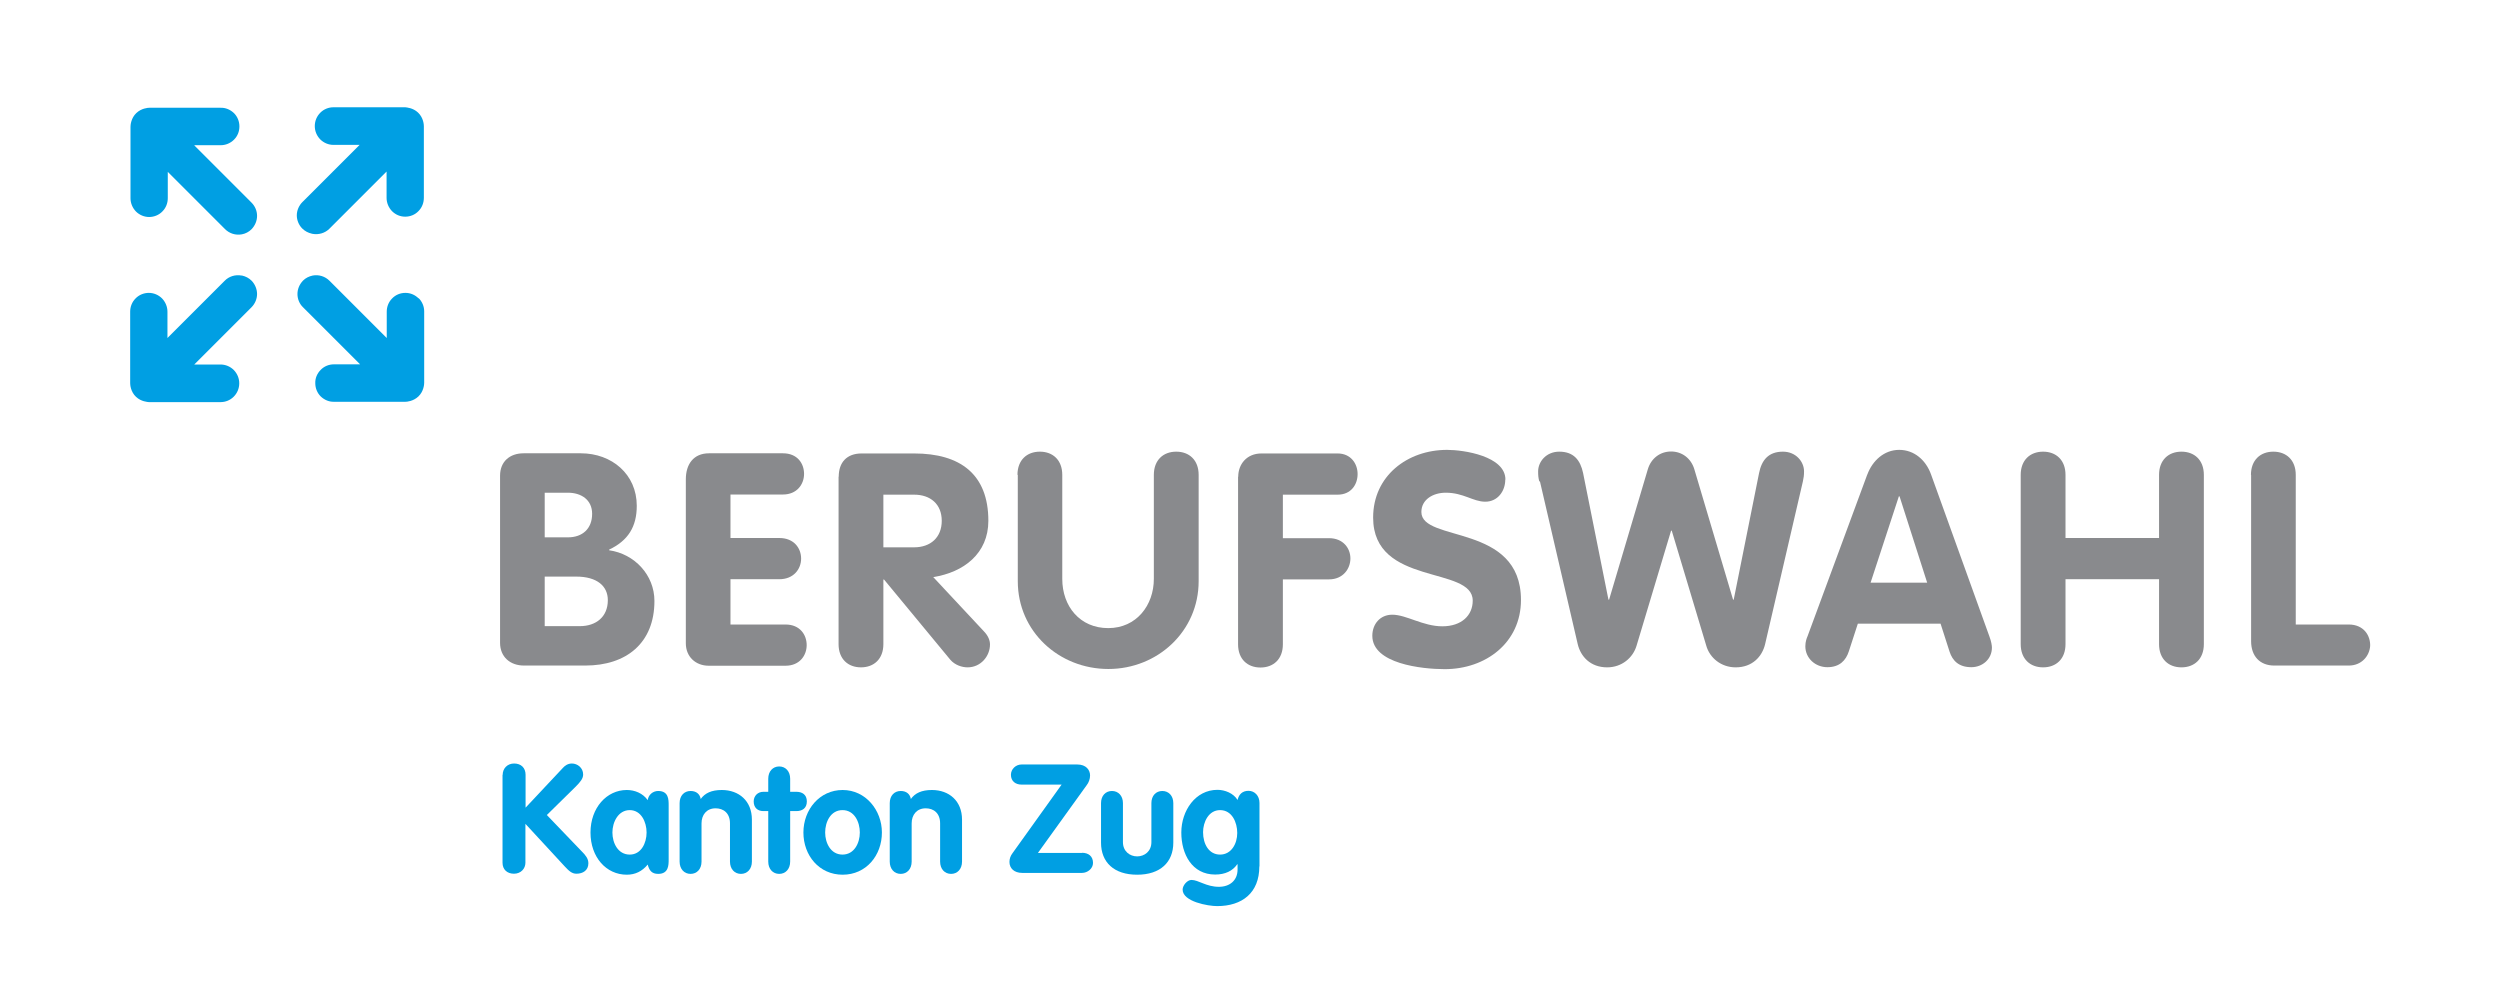
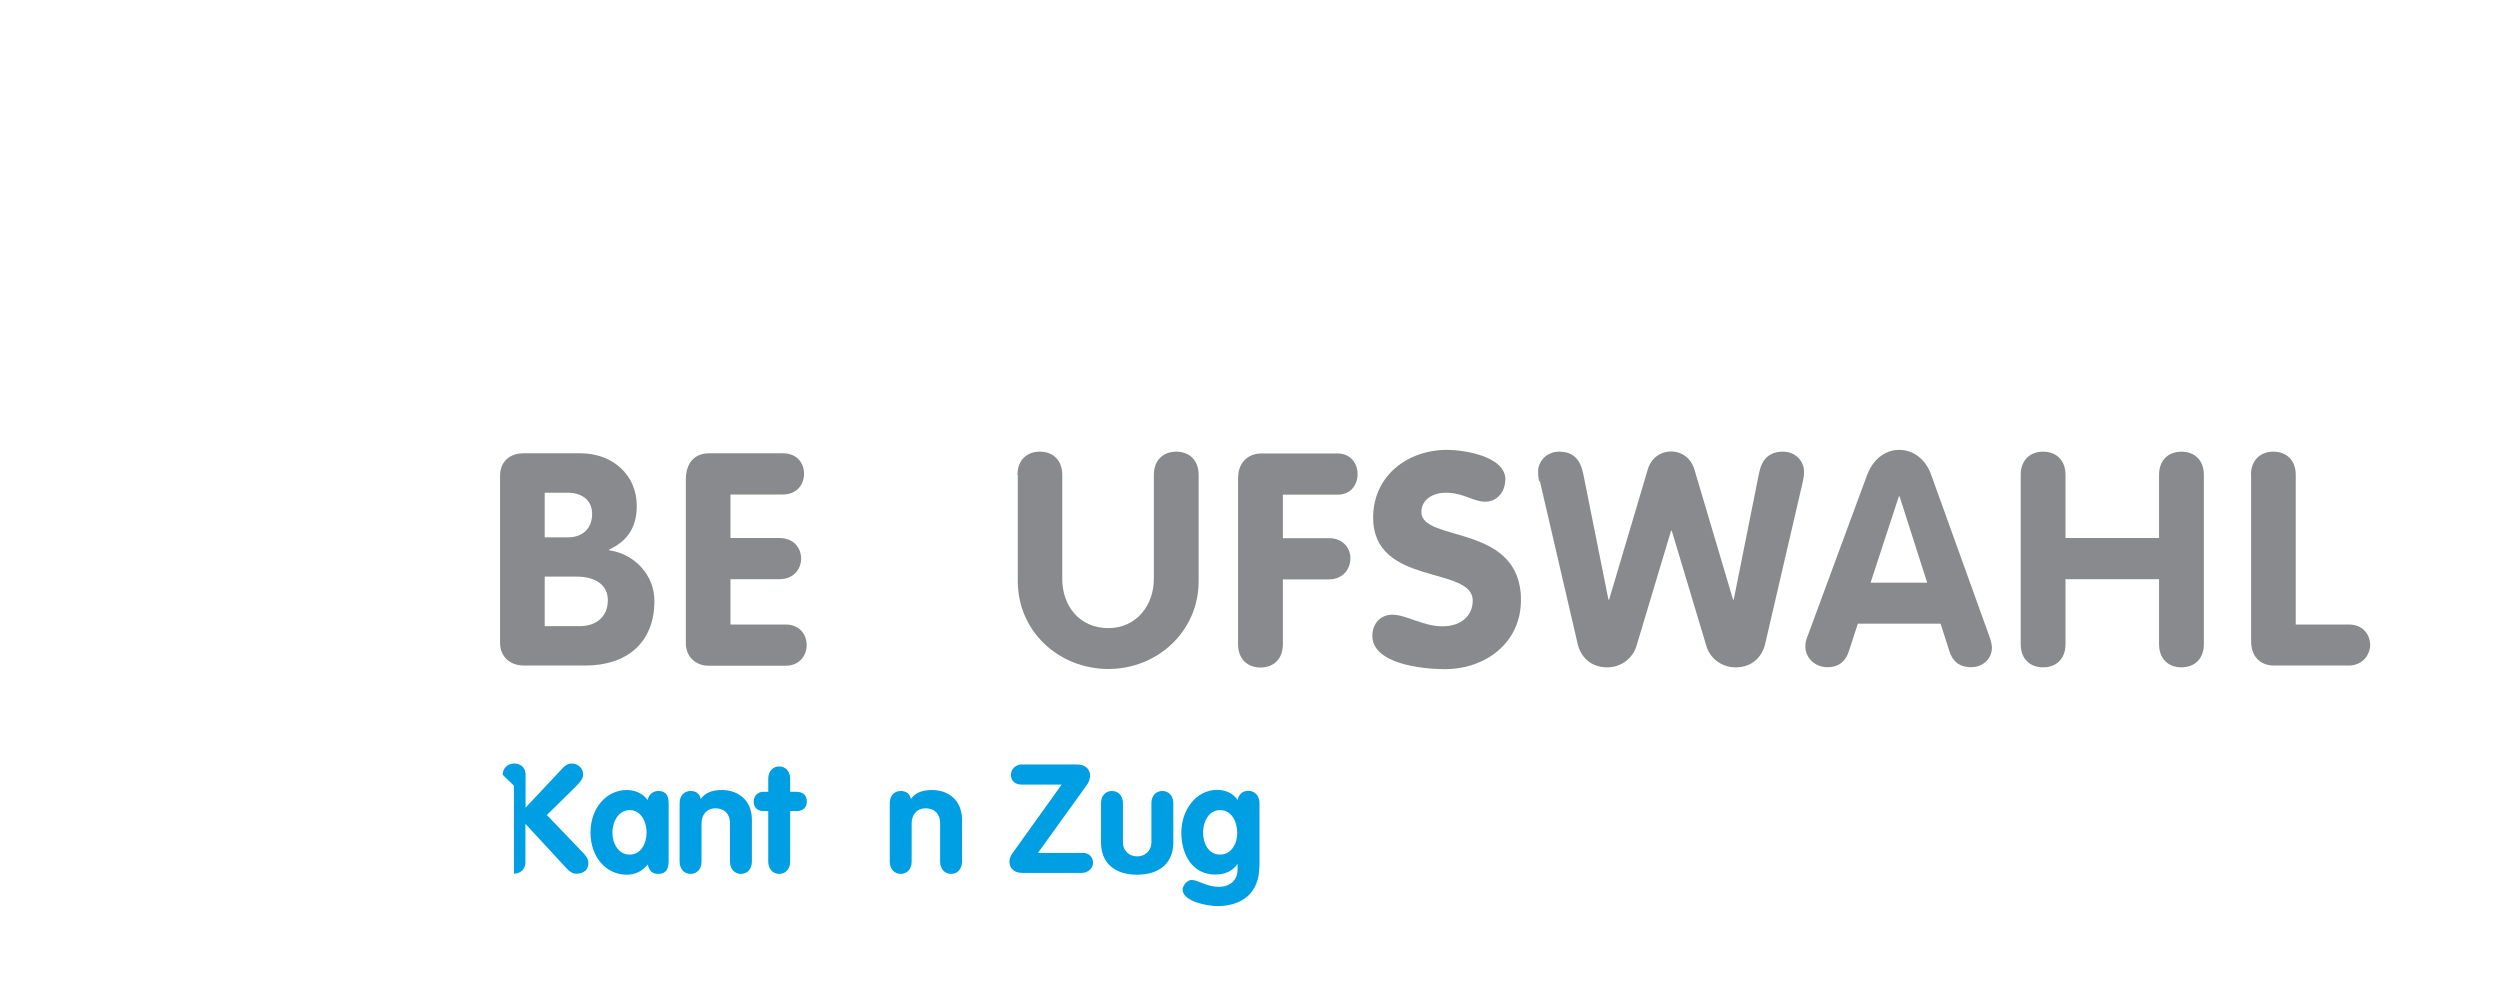
<svg xmlns="http://www.w3.org/2000/svg" id="Ebene_1" data-name="Ebene 1" viewBox="0 0 152.88 60">
  <defs>
    <style> .cls-1 { fill: none; } .cls-2 { clip-path: url(#clippath); } .cls-3 { fill: #009fe3; } .cls-4 { fill: #898a8d; } </style>
    <clipPath id="clippath">
      <rect class="cls-1" x="7.94" y="6.59" width="137" height="46.86" />
    </clipPath>
  </defs>
  <g class="cls-2">
    <path class="cls-4" d="M33.31,38.29h2.15c.98,0,1.71-.56,1.71-1.59,0-.86-.66-1.44-1.93-1.44h-1.93v3.02Zm0-5.43h1.42c.89,0,1.48-.53,1.48-1.44,0-.86-.67-1.29-1.48-1.29h-1.42v2.73Zm-2.73-3.77c0-.87,.6-1.37,1.44-1.37h3.5c1.89,0,3.42,1.28,3.42,3.21,0,1.28-.53,2.13-1.69,2.68v.04c1.55,.22,2.77,1.51,2.77,3.1,0,2.57-1.71,3.95-4.23,3.95h-3.75c-.84,0-1.46-.53-1.46-1.39v-10.22Z" />
    <path class="cls-4" d="M41.94,29.31c0-.91,.46-1.59,1.42-1.59h4.52c.88,0,1.29,.62,1.29,1.26s-.44,1.26-1.29,1.26h-3.21v2.66h2.99c.89,0,1.33,.62,1.33,1.26s-.46,1.26-1.33,1.26h-2.99v2.77h3.37c.87,0,1.29,.62,1.29,1.26s-.44,1.26-1.29,1.26h-4.7c-.8,0-1.4-.55-1.4-1.37v-10.02Z" />
-     <path class="cls-4" d="M54.02,33.47h1.88c1,0,1.69-.6,1.69-1.62s-.69-1.6-1.69-1.6h-1.88v3.23Zm-2.73-4.32c0-.87,.49-1.42,1.4-1.42h3.21c2.81,0,4.54,1.26,4.54,4.12,0,2-1.51,3.15-3.37,3.44l3.1,3.32c.26,.27,.37,.55,.37,.8,0,.71-.56,1.4-1.37,1.4-.33,0-.77-.13-1.06-.47l-4.05-4.9h-.04v3.95c0,.91-.58,1.42-1.37,1.42s-1.37-.51-1.37-1.42v-10.24Z" />
    <path class="cls-4" d="M62.22,29.04c0-.91,.58-1.42,1.37-1.42s1.37,.51,1.37,1.42v6.36c0,1.68,1.08,3.01,2.81,3.01s2.79-1.4,2.79-3.01v-6.36c0-.91,.58-1.42,1.37-1.42s1.37,.51,1.37,1.42v6.5c0,3.06-2.51,5.37-5.52,5.37s-5.54-2.28-5.54-5.37v-6.5Z" />
    <path class="cls-4" d="M75.72,29.15c0-.75,.51-1.42,1.42-1.42h4.66c.8,0,1.22,.62,1.22,1.26s-.4,1.26-1.22,1.26h-3.35v2.66h2.82c.87,0,1.31,.62,1.31,1.24s-.44,1.28-1.31,1.28h-2.82v3.97c0,.91-.58,1.42-1.37,1.42s-1.37-.51-1.37-1.42v-10.24Z" />
    <path class="cls-4" d="M92.05,29.33c0,.71-.47,1.35-1.22,1.35s-1.33-.55-2.42-.55c-.78,0-1.49,.42-1.49,1.18,0,1.88,6.09,.67,6.09,5.38,0,2.61-2.15,4.23-4.66,4.23-1.4,0-4.43-.33-4.43-2.04,0-.71,.47-1.29,1.22-1.29,.86,0,1.88,.71,3.06,.71s1.86-.67,1.86-1.57c0-2.15-6.09-.86-6.09-5.08,0-2.55,2.1-4.14,4.52-4.14,1.02,0,3.57,.38,3.57,1.82" />
    <path class="cls-4" d="M94.13,29.44c-.06-.24-.07-.36-.07-.62,0-.58,.49-1.2,1.29-1.2,.88,0,1.29,.51,1.46,1.31l1.55,7.74h.04l2.37-7.98c.2-.66,.75-1.08,1.42-1.08s1.22,.42,1.42,1.08l2.37,7.98h.04l1.55-7.74c.16-.8,.58-1.31,1.46-1.31,.8,0,1.29,.62,1.29,1.2,0,.26-.02,.38-.07,.62l-2.31,9.95c-.18,.76-.78,1.42-1.8,1.42-.89,0-1.59-.58-1.8-1.33l-2.11-7.03h-.04l-2.11,7.03c-.22,.75-.91,1.33-1.8,1.33-1.02,0-1.62-.66-1.8-1.42l-2.31-9.95Z" />
    <path class="cls-4" d="M114.39,35.63h3.46l-1.69-5.28h-.04l-1.73,5.28Zm-.2-6.61c.31-.84,1.02-1.51,1.95-1.51s1.64,.64,1.95,1.51l3.57,9.91c.11,.29,.15,.55,.15,.67,0,.71-.58,1.2-1.26,1.2-.77,0-1.15-.4-1.33-.95l-.55-1.71h-5.06l-.55,1.69c-.18,.56-.57,.97-1.31,.97s-1.35-.55-1.35-1.28c0-.29,.09-.51,.13-.6l3.66-9.91Z" />
    <path class="cls-4" d="M123.57,29.04c0-.91,.58-1.42,1.37-1.42s1.37,.51,1.37,1.42v3.86h5.72v-3.86c0-.91,.58-1.42,1.37-1.42s1.37,.51,1.37,1.42v10.35c0,.91-.58,1.42-1.37,1.42s-1.37-.51-1.37-1.42v-3.97h-5.72v3.97c0,.91-.58,1.42-1.37,1.42s-1.37-.51-1.37-1.42v-10.35Z" />
    <path class="cls-4" d="M137.65,29.04c0-.91,.58-1.42,1.37-1.42s1.37,.51,1.37,1.42v9.15h3.24c.93,0,1.33,.69,1.31,1.31-.04,.6-.51,1.2-1.31,1.2h-4.55c-.89,0-1.42-.58-1.42-1.49v-10.17Z" />
-     <path class="cls-3" d="M14.77,16.85c-.38-.07-.77,.05-1.03,.32,0,0-2.24,2.24-3.5,3.5v-1.61c0-.3-.12-.59-.33-.81-.22-.22-.51-.34-.81-.34s-.6,.12-.81,.34c-.22,.22-.33,.51-.33,.81,0,0,0,4.37,0,4.37,0,.09,.02,.52,.36,.84,.31,.29,.7,.31,.78,.32,.01,0,4.39,0,4.39,0,.29,0,.58-.11,.8-.33,.22-.22,.34-.51,.34-.82,0-.31-.12-.59-.33-.81-.22-.22-.51-.34-.82-.34h-1.6l3.5-3.5c.21-.21,.34-.51,.34-.81,0-.29-.12-.59-.33-.81-.17-.17-.37-.27-.59-.32m-2.91-7.97h1.6c.31,0,.6-.12,.82-.34,.22-.22,.33-.5,.33-.81,0-.31-.12-.6-.33-.81-.23-.22-.52-.34-.82-.33,.01,0-4.36,0-4.36,0-.09,0-.48,.03-.79,.32-.33,.31-.36,.74-.36,.84v4.37c0,.3,.12,.59,.33,.81,.22,.22,.51,.34,.81,.34s.6-.12,.81-.34c.22-.22,.33-.51,.33-.81,0,0,0-.85,0-1.61l3.5,3.5c.27,.27,.65,.39,1.03,.32,.22-.04,.43-.15,.59-.31,.22-.23,.34-.52,.34-.82,0-.3-.12-.59-.34-.81,0,0-2.24-2.24-3.49-3.49" />
-     <path class="cls-3" d="M25.6,18.25c-.22-.22-.5-.34-.81-.34-.31,0-.6,.12-.81,.34-.22,.22-.33,.51-.33,.81,0,0,0,.84,0,1.61l-3.5-3.5c-.27-.27-.65-.39-1.03-.32-.23,.05-.43,.15-.59,.31-.22,.23-.34,.52-.34,.82,0,.3,.12,.6,.34,.81,0,0,2.24,2.24,3.49,3.49h-1.6c-.31,0-.6,.12-.81,.34-.22,.22-.34,.51-.33,.81,0,.31,.12,.6,.33,.81,.23,.22,.52,.34,.82,.33-.01,0,4.36,0,4.36,0,.09,0,.48-.03,.79-.32,.33-.31,.36-.74,.36-.84v-4.37c0-.3-.12-.59-.34-.81m-6.49-3.93c.38,.07,.77-.05,1.03-.31,0,0,2.24-2.24,3.5-3.5v1.61c0,.3,.12,.59,.33,.81,.22,.22,.5,.34,.81,.34s.6-.12,.81-.34c.22-.22,.33-.51,.33-.82,0,0,0-4.37,0-4.37,0-.09-.02-.52-.36-.84-.31-.29-.7-.31-.78-.32-.01,0-4.39,0-4.39,0-.29,0-.58,.11-.8,.33-.22,.22-.34,.51-.34,.82,0,.31,.12,.59,.33,.81,.22,.22,.51,.34,.81,.34h1.6l-3.5,3.5c-.21,.21-.34,.51-.34,.81,0,.29,.12,.59,.33,.8,.17,.17,.37,.27,.59,.32" />
  </g>
  <g>
-     <path class="cls-3" d="M30.74,47.38c0-.38,.28-.69,.7-.69s.7,.26,.7,.69v2.01l2.29-2.44c.1-.11,.28-.26,.54-.26,.35,0,.69,.27,.69,.67,0,.24-.15,.44-.46,.75l-1.76,1.73,2.15,2.24c.22,.22,.39,.43,.39,.71,0,.44-.34,.64-.73,.64-.27,0-.45-.16-.71-.44l-2.41-2.61v2.38c0,.36-.28,.67-.7,.67s-.7-.26-.7-.67v-5.38Z" />
+     <path class="cls-3" d="M30.74,47.38c0-.38,.28-.69,.7-.69s.7,.26,.7,.69v2.01l2.29-2.44c.1-.11,.28-.26,.54-.26,.35,0,.69,.27,.69,.67,0,.24-.15,.44-.46,.75l-1.76,1.73,2.15,2.24c.22,.22,.39,.43,.39,.71,0,.44-.34,.64-.73,.64-.27,0-.45-.16-.71-.44l-2.41-2.61v2.38c0,.36-.28,.67-.7,.67v-5.38Z" />
    <path class="cls-3" d="M40.89,52.56c0,.34,0,.88-.64,.88-.39,0-.55-.21-.64-.57-.34,.41-.76,.62-1.28,.62-1.26,0-2.22-1.07-2.22-2.58s.99-2.6,2.22-2.6c.49,0,.98,.2,1.28,.62,.04-.33,.32-.56,.64-.56,.64,0,.64,.53,.64,.88v3.32Zm-2.38-.3c.7,0,1.03-.71,1.03-1.35s-.33-1.37-1.03-1.37-1.06,.73-1.06,1.37,.34,1.35,1.06,1.35Z" />
    <path class="cls-3" d="M41.56,49.11c0-.45,.28-.74,.67-.74,.35,0,.57,.19,.62,.49,.26-.36,.66-.55,1.29-.55,1.05,0,1.84,.67,1.84,1.81v2.57c0,.45-.28,.75-.67,.75s-.67-.3-.67-.75v-2.34c0-.62-.39-.92-.88-.92-.55,0-.86,.4-.86,.92v2.34c0,.45-.28,.75-.67,.75s-.67-.3-.67-.75v-3.58Z" />
    <path class="cls-3" d="M46.98,49.6h-.3c-.36,0-.59-.22-.59-.59,0-.34,.25-.59,.59-.59h.3v-.8c0-.45,.28-.75,.67-.75s.67,.3,.67,.75v.8h.38c.34,0,.64,.16,.64,.59s-.3,.59-.64,.59h-.38v3.09c0,.45-.28,.75-.67,.75s-.67-.3-.67-.75v-3.09Z" />
-     <path class="cls-3" d="M53.93,50.91c0,1.4-.96,2.58-2.4,2.58s-2.4-1.18-2.4-2.58,.99-2.6,2.4-2.6,2.4,1.24,2.4,2.6Zm-3.47,0c0,.64,.34,1.35,1.06,1.35s1.06-.71,1.06-1.35-.33-1.37-1.06-1.37-1.06,.73-1.06,1.37Z" />
    <path class="cls-3" d="M54.41,49.11c0-.45,.28-.74,.67-.74,.35,0,.57,.19,.62,.49,.26-.36,.66-.55,1.29-.55,1.05,0,1.84,.67,1.84,1.81v2.57c0,.45-.28,.75-.67,.75s-.67-.3-.67-.75v-2.34c0-.62-.39-.92-.88-.92-.55,0-.86,.4-.86,.92v2.34c0,.45-.28,.75-.67,.75s-.67-.3-.67-.75v-3.58Z" />
    <path class="cls-3" d="M66.17,52.15c.39,0,.67,.21,.67,.62,0,.35-.34,.61-.67,.61h-3.66c-.49,0-.78-.28-.78-.67,0-.19,.06-.37,.19-.54l3-4.19h-2.45c-.37,0-.65-.21-.65-.6,0-.35,.3-.63,.65-.63h3.41c.54,0,.78,.34,.78,.67,0,.21-.08,.44-.21,.6l-2.98,4.14h2.7Z" />
    <path class="cls-3" d="M67.33,49.11c0-.45,.28-.74,.67-.74s.67,.3,.67,.74v2.39c0,.56,.42,.87,.87,.87s.87-.31,.87-.87v-2.39c0-.45,.28-.74,.67-.74s.67,.3,.67,.74v2.42c0,1.19-.79,1.96-2.21,1.96s-2.21-.76-2.21-1.96v-2.42Z" />
    <path class="cls-3" d="M77.01,52.99c0,1.61-1.05,2.42-2.58,2.42-.55,0-2.11-.27-2.11-1.01,0-.25,.28-.59,.54-.59,.43,0,.9,.42,1.68,.42,.65,0,1.14-.38,1.14-1.06v-.32h-.02c-.28,.41-.74,.63-1.35,.63-1.41,0-2.07-1.24-2.07-2.57s.86-2.61,2.21-2.61c.46,0,.98,.21,1.23,.62,.08-.35,.3-.56,.67-.56s.67,.3,.67,.74v3.88Zm-2.4-3.45c-.7,0-1.04,.73-1.04,1.35,0,.72,.35,1.37,1.04,1.37s1.05-.67,1.05-1.32-.32-1.4-1.05-1.4Z" />
  </g>
</svg>